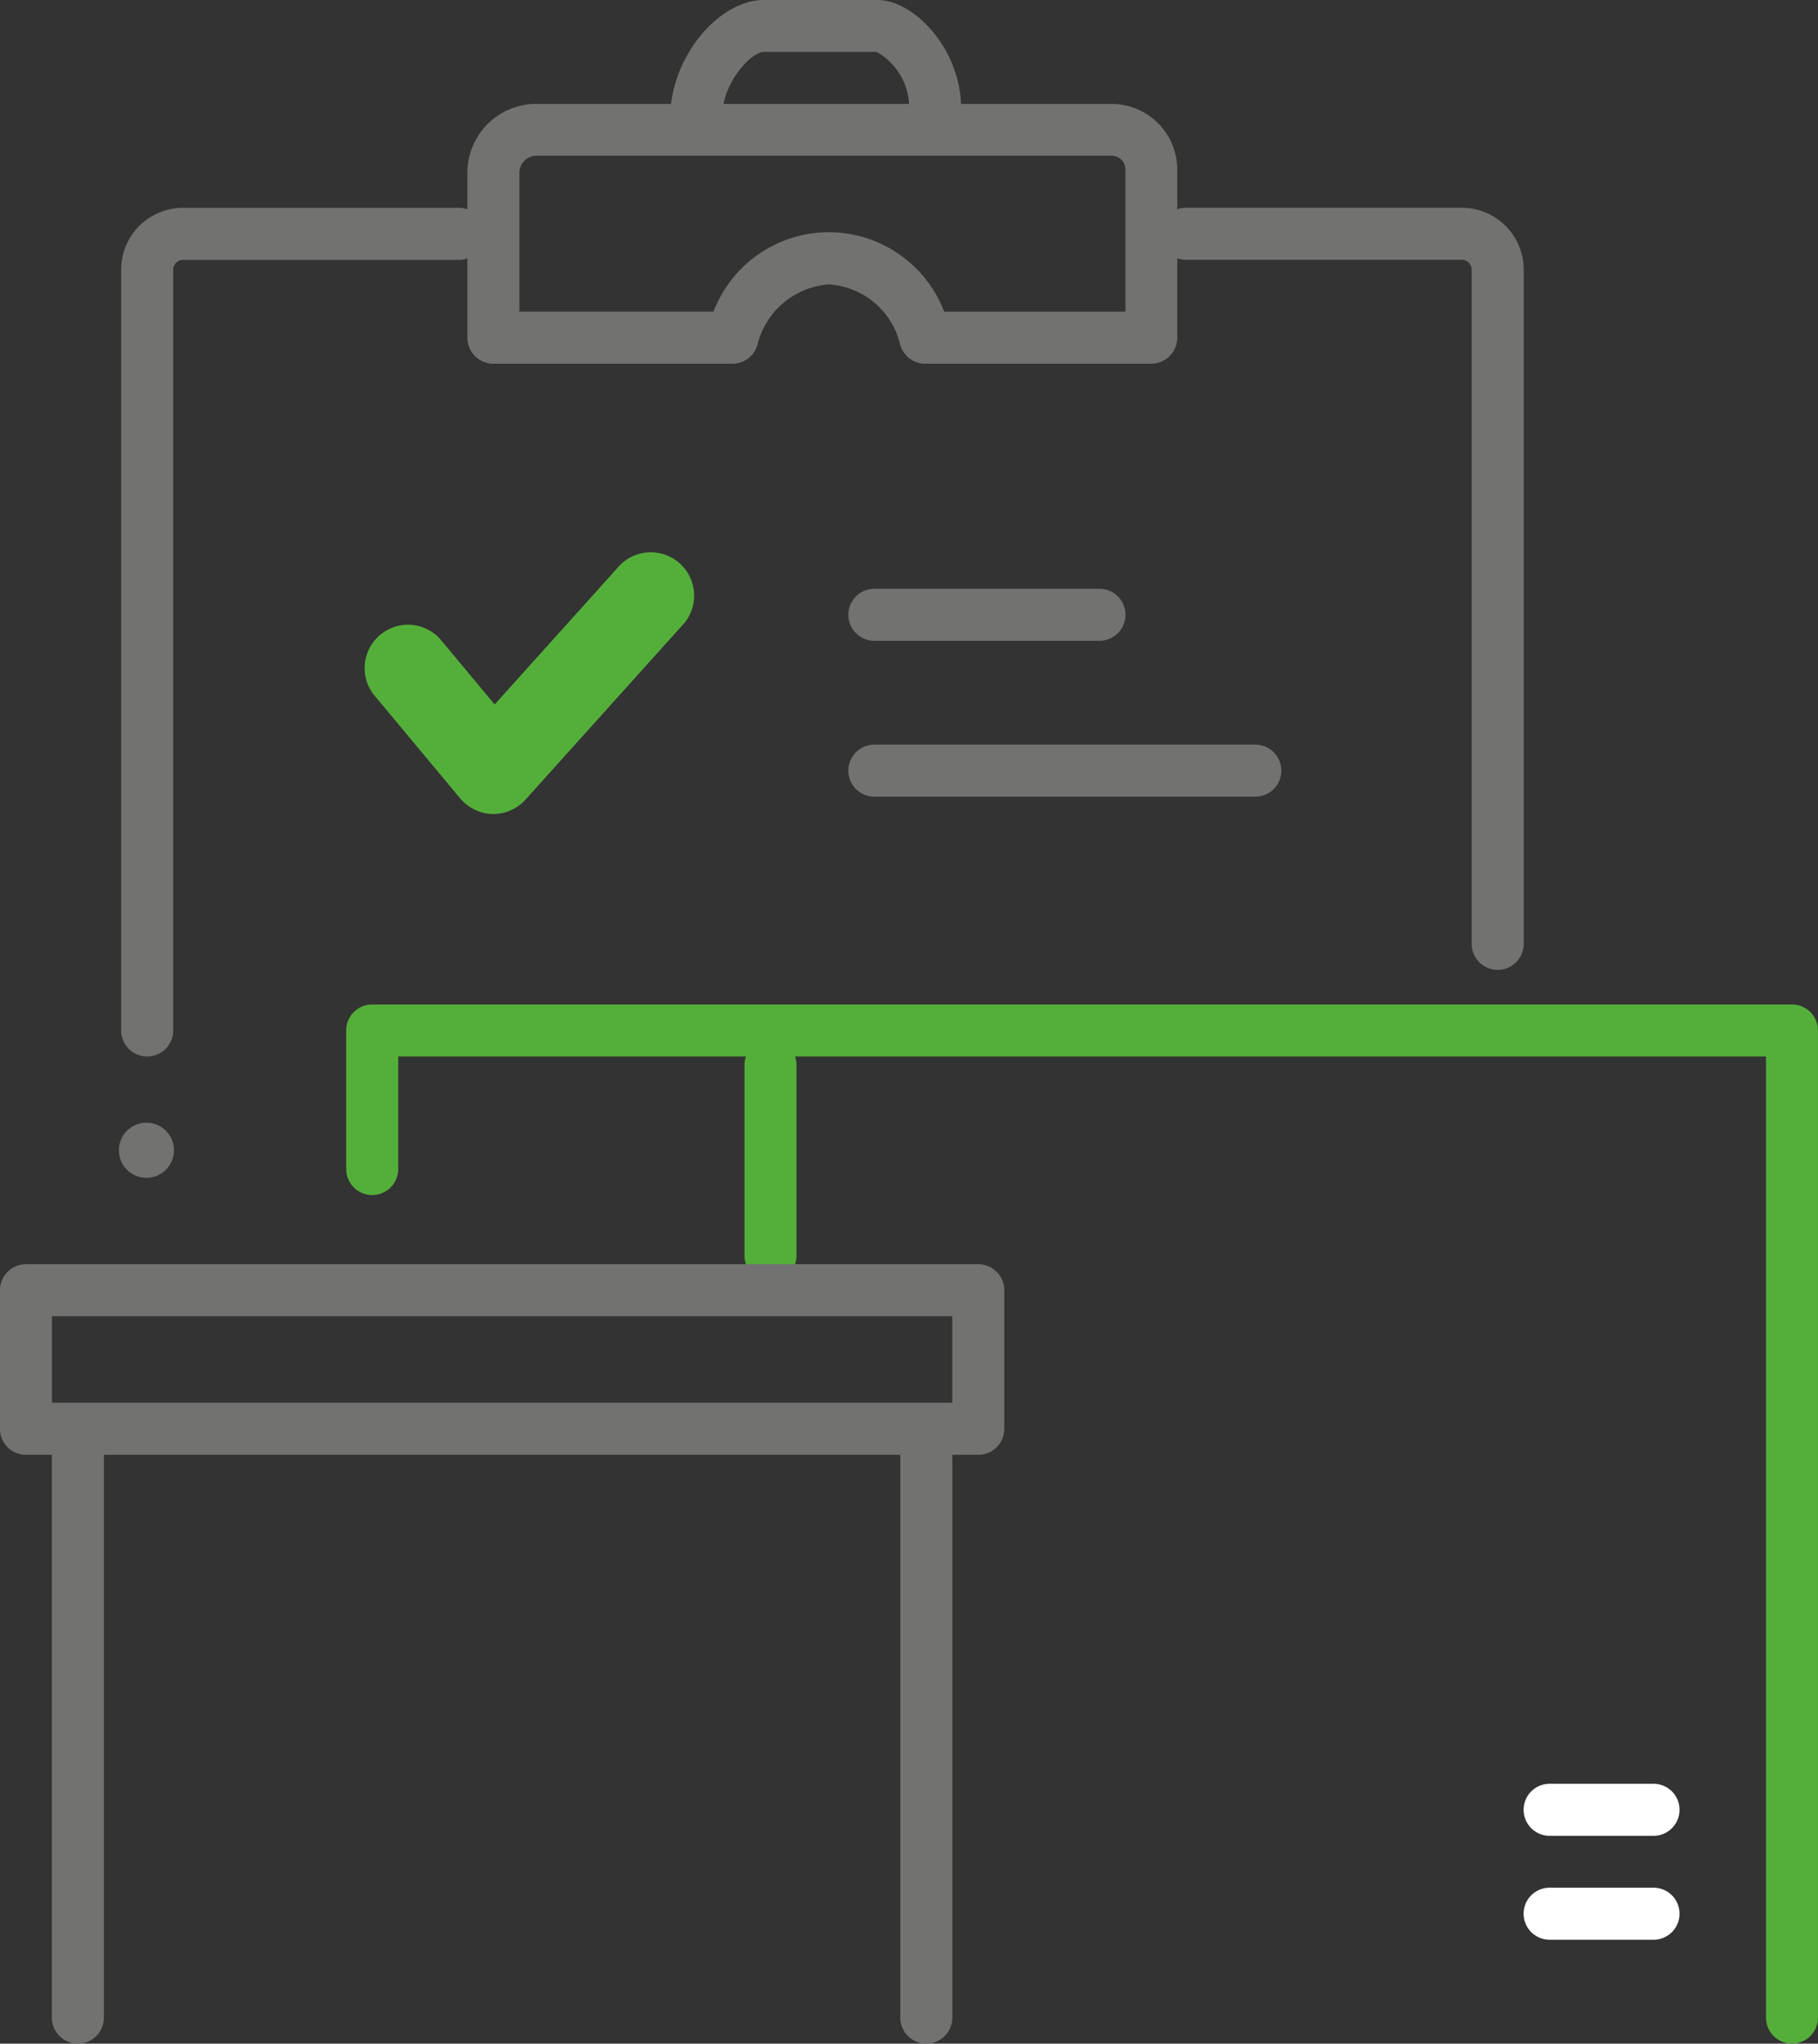
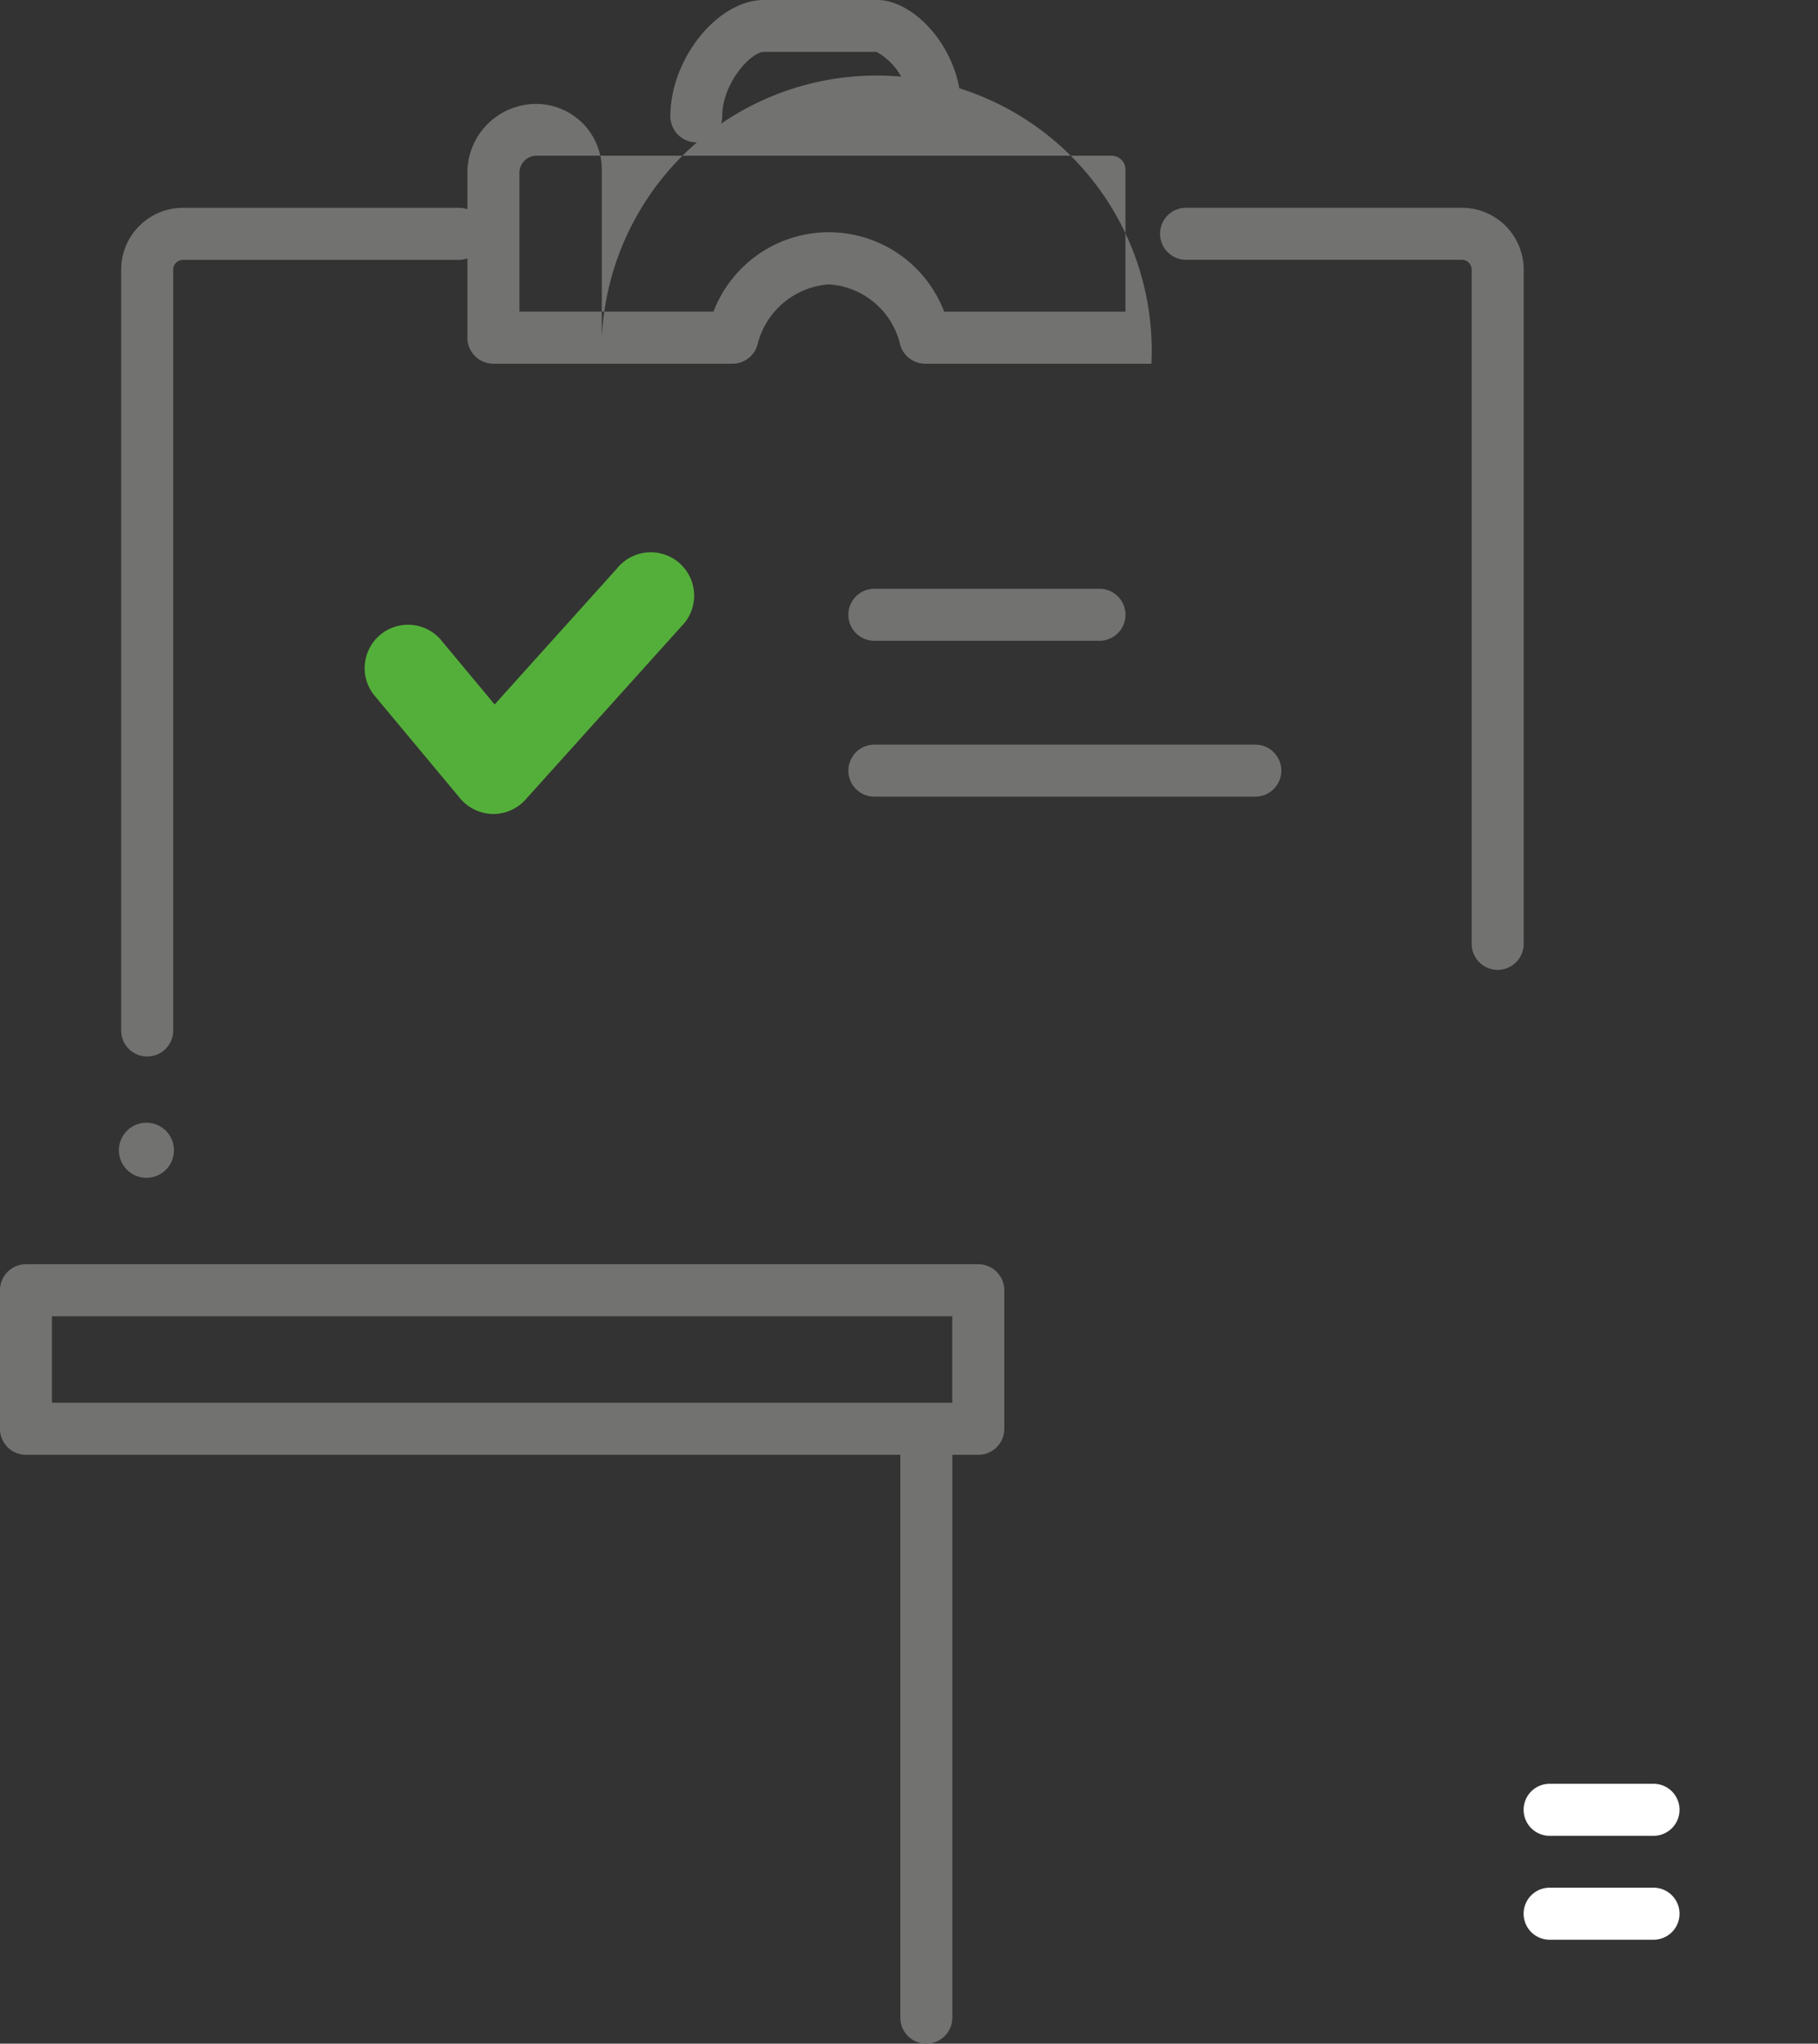
<svg xmlns="http://www.w3.org/2000/svg" width="104.839" height="117.819" viewBox="0 0 104.839 117.819">
  <rect x="0" y="0" width="104.839" height="117.819" fill="#333333" stroke="none" />
  <g transform="translate(-85.641 -72.098)">
    <path d="M93.4,130.356a1.588,1.588,0,1,1-1.588,1.588A1.587,1.587,0,0,1,93.4,130.356Z" transform="translate(0.685 6.468)" fill="#727271" />
    <g transform="translate(105.61 130.01)">
-       <path d="M186.987,184.13a1.5,1.5,0,0,1-1.5-1.5V127.218H106.61v6.489a1.5,1.5,0,0,1-3,0v-7.987a1.5,1.5,0,0,1,1.5-1.5h81.874a1.5,1.5,0,0,1,1.5,1.5v56.912A1.5,1.5,0,0,1,186.987,184.13Z" transform="translate(-103.615 -124.223)" fill="#54af3a" />
-     </g>
+       </g>
    <g transform="translate(173.507 174.94)">
      <path d="M172.215,167.659h-5.991a1.5,1.5,0,1,1,0-3h5.991a1.5,1.5,0,1,1,0,3Z" transform="translate(-164.727 -164.664)" fill="#fff" />
    </g>
    <g transform="translate(173.507 180.931)">
      <path d="M172.215,173.051h-5.991a1.5,1.5,0,1,1,0-3h5.991a1.5,1.5,0,1,1,0,3Z" transform="translate(-164.727 -170.056)" fill="#fff" />
    </g>
    <g transform="translate(88.636 153.972)">
-       <path d="M89.835,181.736a1.5,1.5,0,0,1-1.5-1.5V147.289a1.5,1.5,0,1,1,3,0v32.949A1.5,1.5,0,0,1,89.835,181.736Z" transform="translate(-88.337 -145.791)" fill="#727271" />
-     </g>
+       </g>
    <g transform="translate(137.561 153.972)">
      <path d="M133.871,181.736a1.5,1.5,0,0,1-1.5-1.5V147.289a1.5,1.5,0,0,1,3,0v32.949A1.5,1.5,0,0,1,133.871,181.736Z" transform="translate(-132.373 -145.791)" fill="#727271" />
    </g>
    <g transform="translate(128.575 132.006)">
-       <path d="M125.783,140a1.5,1.5,0,0,1-1.5-1.5V127.518a1.5,1.5,0,1,1,3,0V138.5A1.5,1.5,0,0,1,125.783,140Z" transform="translate(-124.285 -126.02)" fill="#54af3a" />
-     </g>
+       </g>
    <g transform="translate(124.301 72.098)">
      <path d="M121.936,80.305a1.5,1.5,0,0,1-1.5-1.5c0-3.323,2.729-6.709,5.407-6.709h6.514c2.183,0,4.848,2.888,4.848,6.257a1.5,1.5,0,0,1-3,0,3.659,3.659,0,0,0-1.878-3.263h-6.489c-.753,0-2.411,1.8-2.411,3.714A1.5,1.5,0,0,1,121.936,80.305Z" transform="translate(-120.438 -72.098)" fill="#727271" />
    </g>
    <g transform="translate(152.539 84.079)">
      <path d="M165.323,126.815a1.5,1.5,0,0,1-1.5-1.5V86.445a.568.568,0,0,0-.567-.567H147.352a1.5,1.5,0,0,1,0-3h15.908a3.568,3.568,0,0,1,3.563,3.563v38.872A1.5,1.5,0,0,1,165.323,126.815Z" transform="translate(-145.854 -82.882)" fill="#727271" />
    </g>
    <g transform="translate(92.63 84.079)">
      <path d="M93.43,131.808a1.5,1.5,0,0,1-1.5-1.5V86.445A3.567,3.567,0,0,1,95.5,82.882H111.4a1.5,1.5,0,0,1,0,3H95.5a.568.568,0,0,0-.568.567V130.31A1.5,1.5,0,0,1,93.43,131.808Z" transform="translate(-91.932 -82.882)" fill="#727271" />
    </g>
    <g transform="translate(112.6 78.089)">
-       <path d="M149.346,92.468H136.3a1.5,1.5,0,0,1-1.471-1.217,4.517,4.517,0,0,0-4.086-3.357,4.585,4.585,0,0,0-4.085,3.357,1.5,1.5,0,0,1-1.472,1.217H111.4a1.5,1.5,0,0,1-1.5-1.5V81.456a3.97,3.97,0,0,1,3.965-3.966h33.186a3.791,3.791,0,0,1,3.786,3.786V90.97A1.5,1.5,0,0,1,149.346,92.468Zm-11.953-3h10.455v-8.2a.792.792,0,0,0-.79-.791H113.871a.984.984,0,0,0-.97.971v8.016h11.192a7.12,7.12,0,0,1,13.3,0Z" transform="translate(-109.906 -77.49)" fill="#727271" />
+       <path d="M149.346,92.468H136.3a1.5,1.5,0,0,1-1.471-1.217,4.517,4.517,0,0,0-4.086-3.357,4.585,4.585,0,0,0-4.085,3.357,1.5,1.5,0,0,1-1.472,1.217H111.4a1.5,1.5,0,0,1-1.5-1.5V81.456a3.97,3.97,0,0,1,3.965-3.966a3.791,3.791,0,0,1,3.786,3.786V90.97A1.5,1.5,0,0,1,149.346,92.468Zm-11.953-3h10.455v-8.2a.792.792,0,0,0-.79-.791H113.871a.984.984,0,0,0-.97.971v8.016h11.192a7.12,7.12,0,0,1,13.3,0Z" transform="translate(-109.906 -77.49)" fill="#727271" />
    </g>
    <g transform="translate(134.566 115.032)">
      <path d="M153.142,113.737H131.175a1.5,1.5,0,1,1,0-3h21.967a1.5,1.5,0,1,1,0,3Z" transform="translate(-129.677 -110.742)" fill="#727271" />
    </g>
    <g transform="translate(134.566 106.046)">
      <path d="M144.155,105.649h-12.98a1.5,1.5,0,0,1,0-3h12.98a1.5,1.5,0,1,1,0,3Z" transform="translate(-129.677 -102.654)" fill="#727271" />
    </g>
    <g transform="translate(106.609 104.049)">
      <path d="M112,115.834a2.524,2.524,0,0,1-1.918-.9l-4.993-5.992a2.5,2.5,0,0,1,3.836-3.2l3.146,3.777,7.058-7.843a2.5,2.5,0,1,1,3.711,3.34l-8.986,9.985A2.5,2.5,0,0,1,112,115.834Z" transform="translate(-104.514 -100.857)" fill="#54af3a" />
    </g>
    <g transform="translate(85.641 144.986)">
      <path d="M142.055,148.687H87.139a1.5,1.5,0,0,1-1.5-1.5V139.2a1.5,1.5,0,0,1,1.5-1.5h54.916a1.5,1.5,0,0,1,1.5,1.5v7.988A1.5,1.5,0,0,1,142.055,148.687Zm-53.419-3h51.92V140.7H88.636Z" transform="translate(-85.641 -137.703)" fill="#727271" />
    </g>
  </g>
</svg>